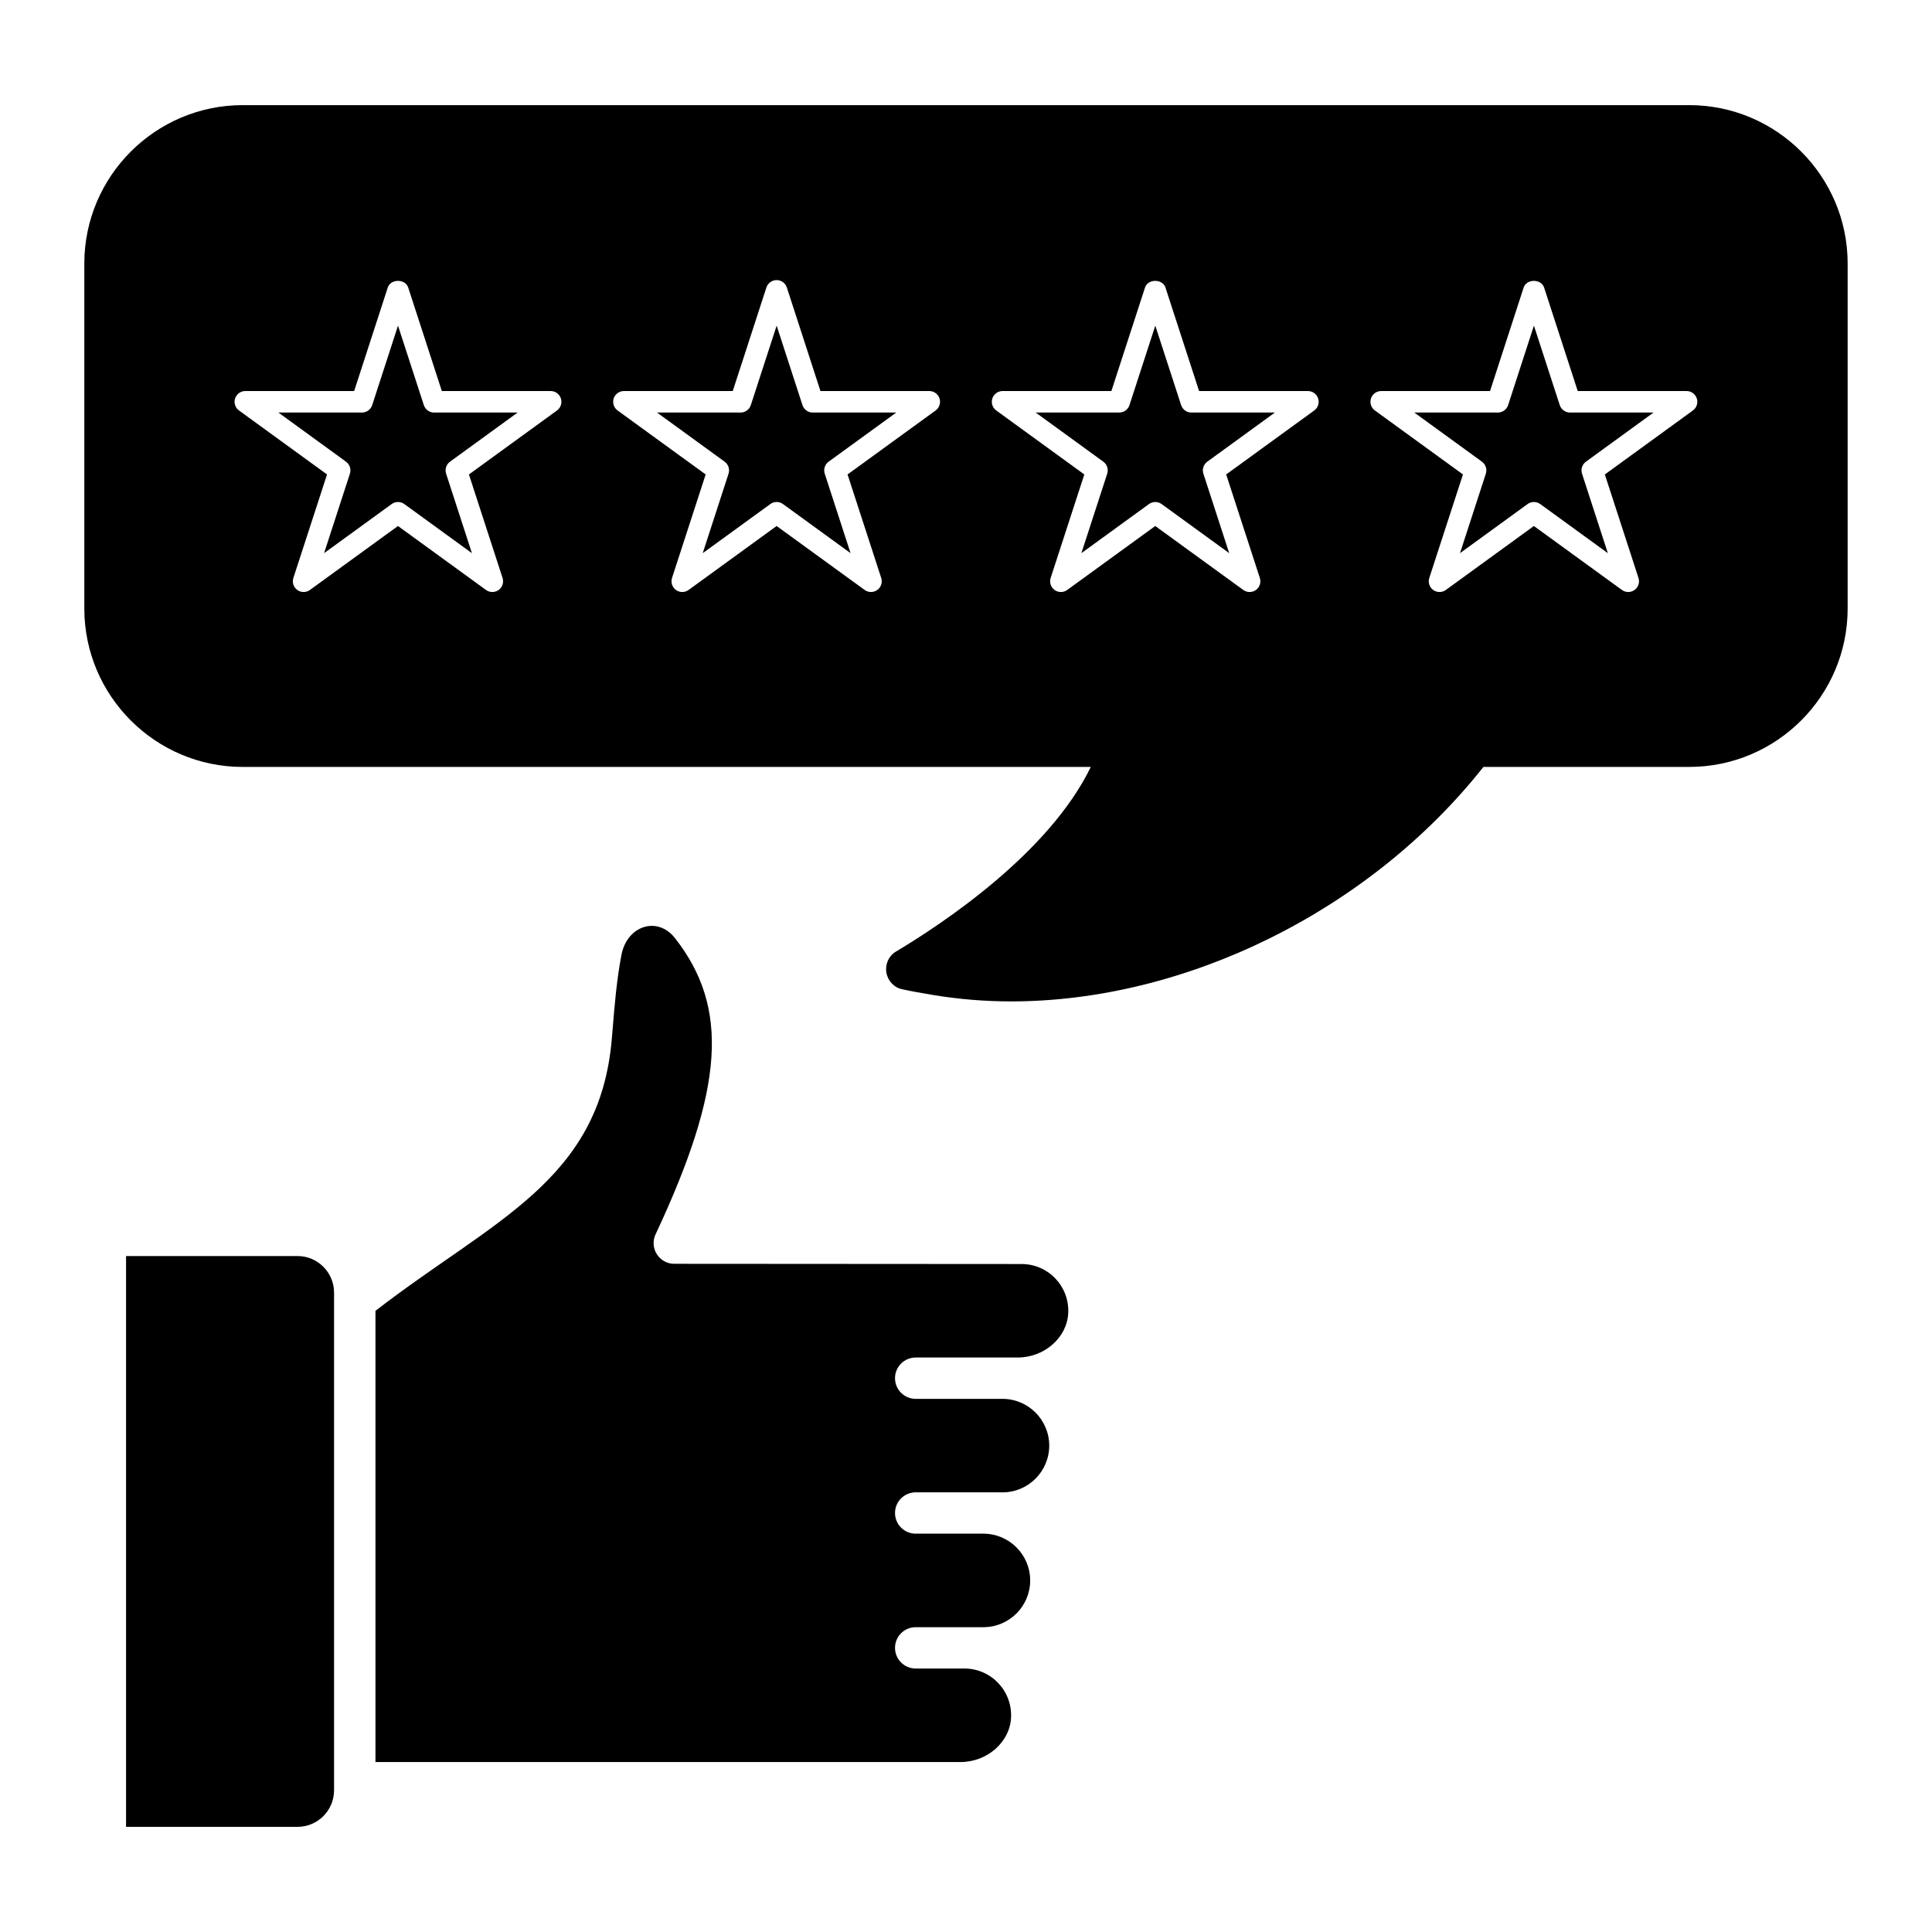
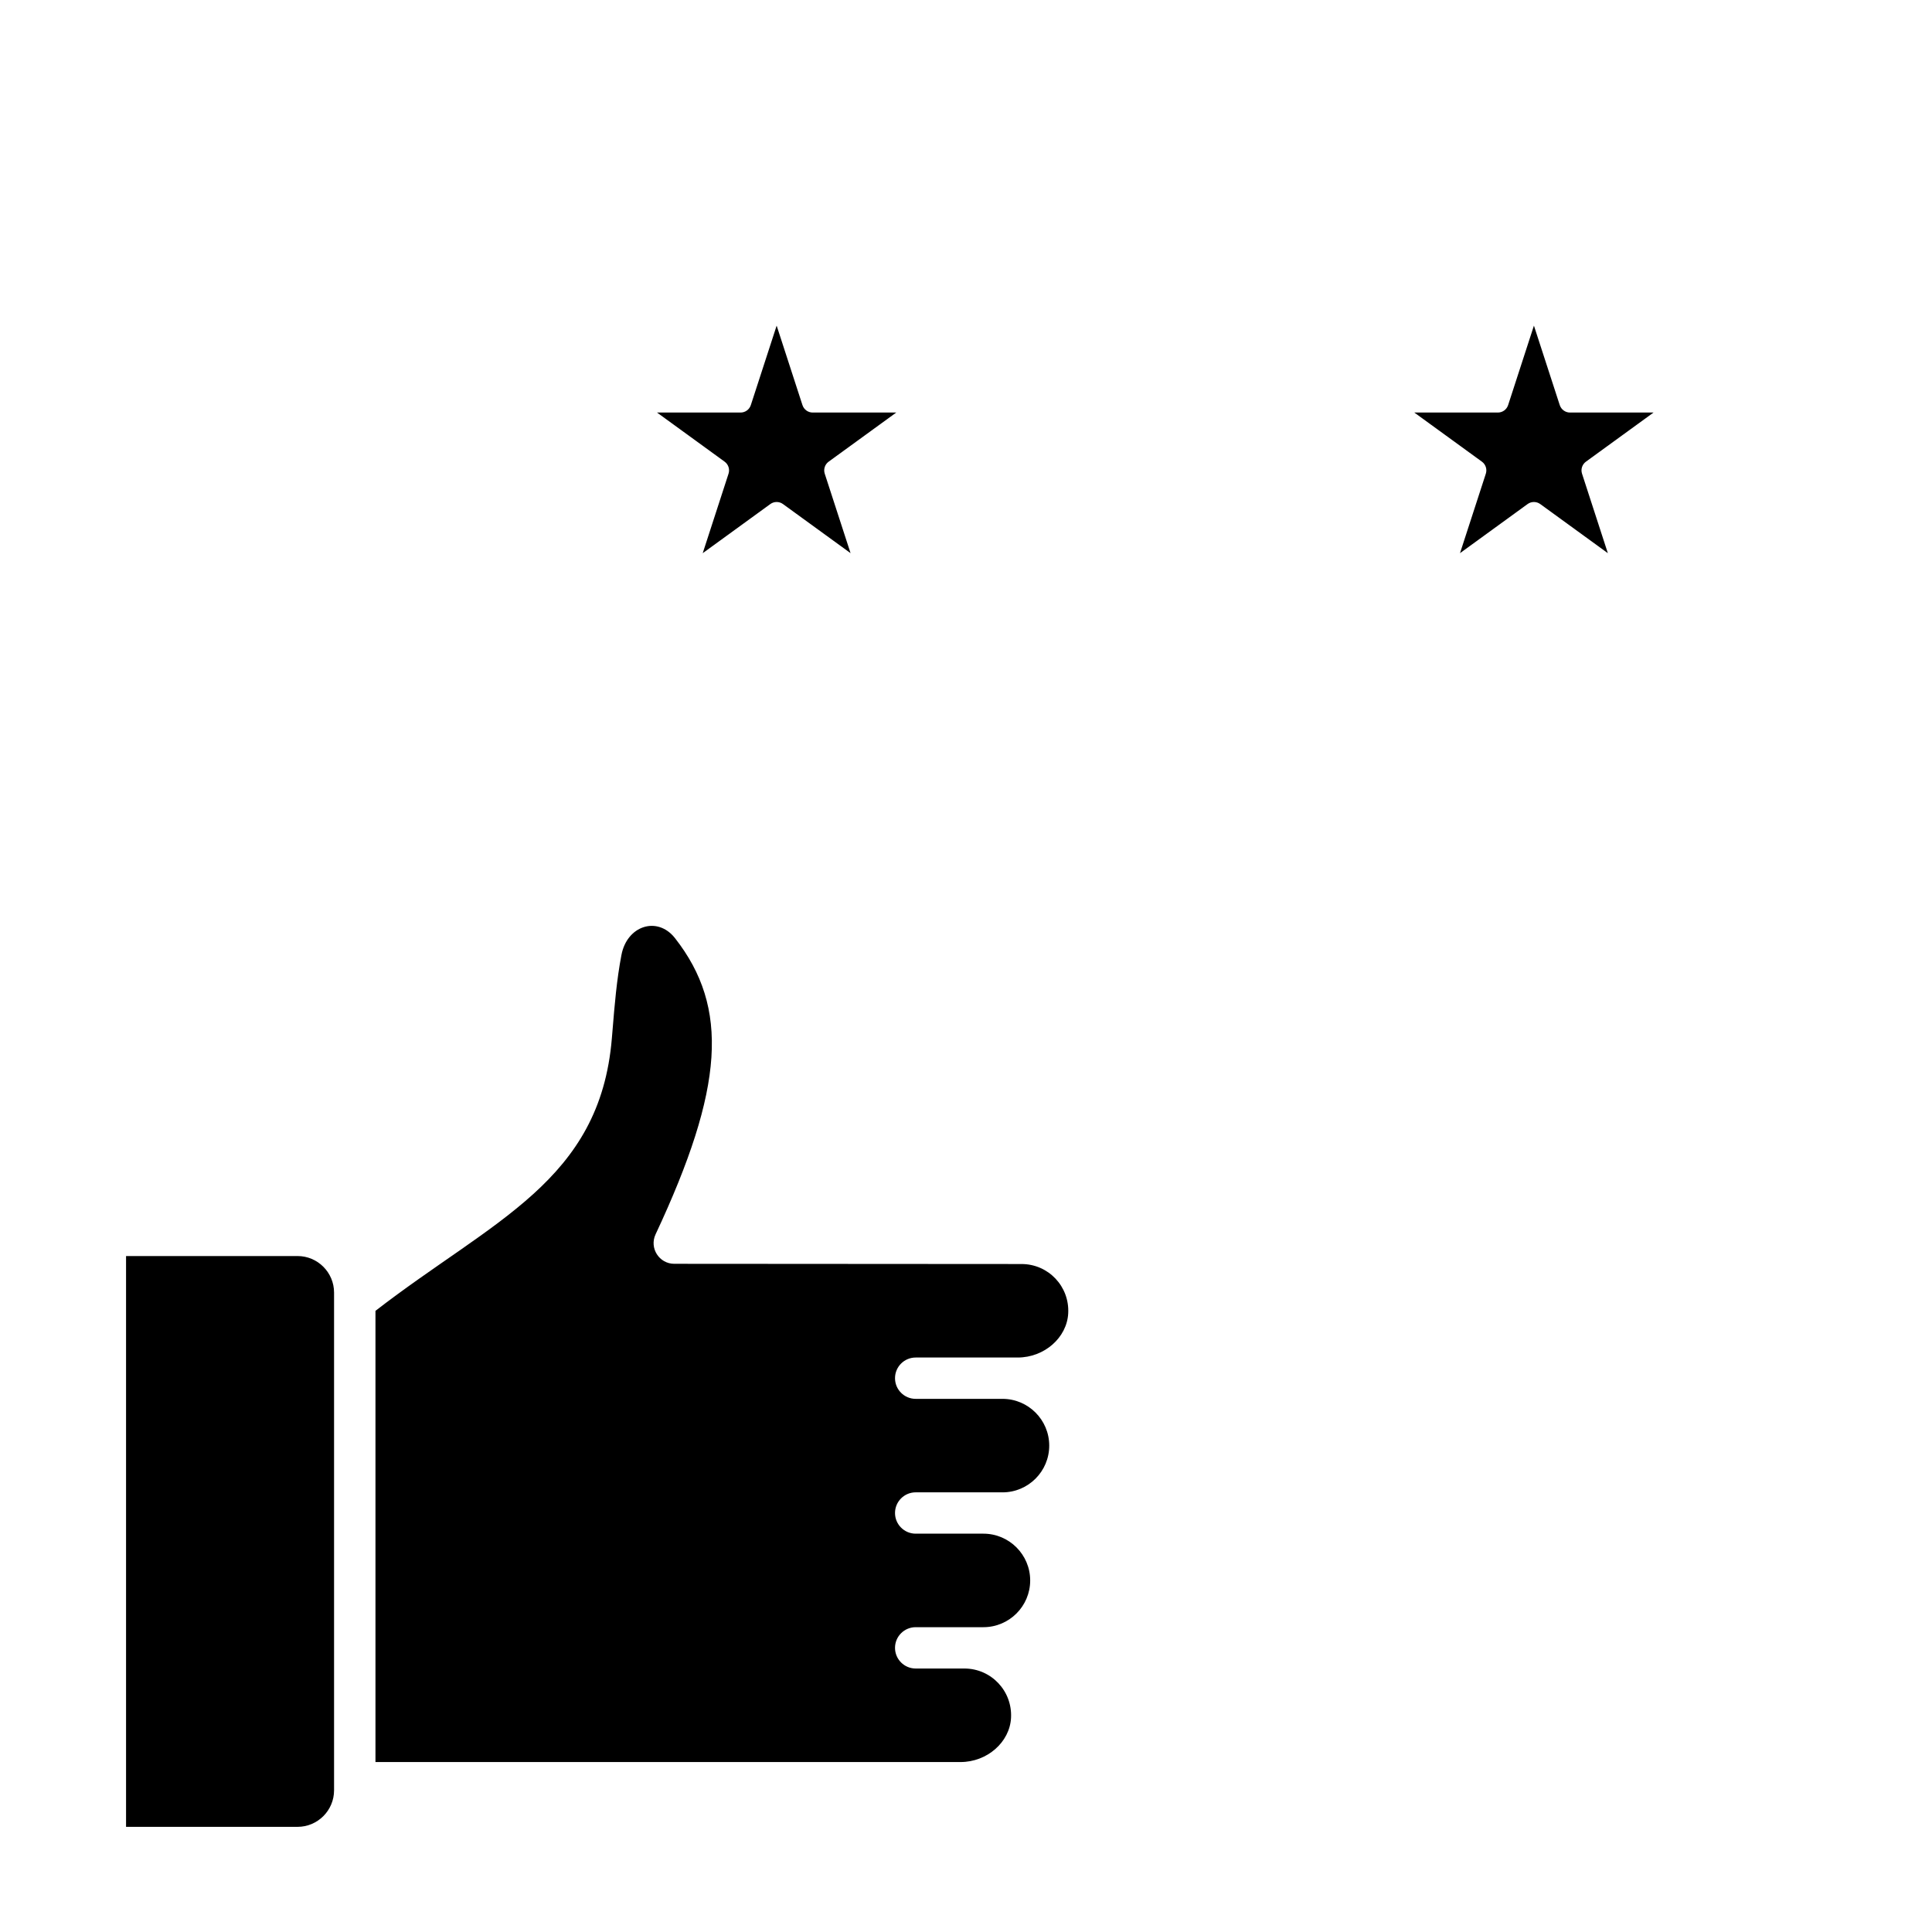
<svg xmlns="http://www.w3.org/2000/svg" fill="#000000" width="800px" height="800px" version="1.1" viewBox="144 144 512 512">
  <g>
    <path d="m232.53 618.45c0 5.34-4.344 9.684-9.676 9.684h-45.449v-151.27h45.449c5.332 0 9.676 4.344 9.676 9.684zm177.14-78.965h-23.004c-3.023 0-5.477 2.453-5.477 5.477 0 3.023 2.453 5.477 5.477 5.477h17.949c6.832 0 12.395 5.562 12.395 12.395 0 6.832-5.562 12.387-12.395 12.387h-17.949c-3.023 0-5.477 2.453-5.477 5.477 0 3.023 2.453 5.477 5.477 5.477h12.898c7.098 0 12.742 5.93 12.371 13.07-0.336 6.461-6.34 11.715-13.383 11.715l-155.05-0.004v-119.57c31.082-24.059 59.508-34.34 62.648-72.238l0.184-2.184c0.535-6.566 1.098-13.348 2.352-19.871 1.465-7.797 9.539-10.43 14.211-4.457 14.402 18.41 13.008 39.688-5.168 78.484-1.691 3.621 0.949 7.801 4.961 7.801l92.027 0.059c7.106 0 12.742 5.922 12.371 13.062-0.336 6.461-6.34 11.715-13.383 11.715h-27.039c-3.023 0-5.477 2.453-5.477 5.477s2.453 5.477 5.477 5.477h23.004c6.832 0 12.387 5.562 12.387 12.395 0 6.828-5.555 12.383-12.387 12.383z" />
-     <path d="m256.32 251.36-6.844-21.062-6.84 21.062c-0.387 1.176-1.477 1.969-2.711 1.969h-22.148l17.918 13.02c1 0.727 1.41 2.012 1.035 3.18l-6.844 21.062 17.91-13.012c0.5-0.363 1.09-0.543 1.676-0.543 0.586 0 1.176 0.18 1.676 0.543l17.918 13.02-6.844-21.07c-0.379-1.168 0.035-2.453 1.035-3.18l17.918-13.02h-22.148c-1.23 0-2.32-0.793-2.707-1.969z" />
-     <path d="m457.01 251.36-6.844-21.062-6.844 21.062c-0.387 1.176-1.477 1.969-2.711 1.969h-22.141l17.918 13.02c1 0.727 1.41 2.012 1.035 3.18l-6.844 21.062 17.91-13.012c0.5-0.363 1.09-0.543 1.676-0.543 0.586 0 1.176 0.18 1.676 0.543l17.91 13.012-6.844-21.062c-0.379-1.168 0.035-2.453 1.035-3.18l17.918-13.02h-22.141c-1.234 0-2.324-0.793-2.711-1.969z" />
    <path d="m557.35 251.36-6.844-21.062-6.84 21.062c-0.387 1.176-1.477 1.969-2.711 1.969h-22.148l17.918 13.02c1 0.727 1.41 2.012 1.035 3.18l-6.844 21.062 17.91-13.012c0.5-0.363 1.09-0.543 1.676-0.543s1.176 0.18 1.676 0.543l17.918 13.02-6.844-21.07c-0.379-1.168 0.035-2.453 1.035-3.18l17.918-13.02h-22.148c-1.23 0-2.32-0.793-2.707-1.969z" />
    <path d="m356.66 251.36-6.84-21.062-6.844 21.062c-0.387 1.176-1.477 1.969-2.711 1.969h-22.148l17.918 13.02c1 0.727 1.41 2.012 1.035 3.18l-6.844 21.07 17.918-13.02c1-0.727 2.352-0.727 3.352 0l17.91 13.012-6.844-21.062c-0.379-1.168 0.035-2.453 1.035-3.18l17.918-13.02h-22.148c-1.23 0-2.32-0.793-2.707-1.969z" />
-     <path d="m591.66 171.86h-383.33c-23.145 0-41.984 18.836-41.984 41.984v91.418c0 23.145 18.836 41.984 41.984 41.984h224.74c-11.027 22.781-39.137 41.473-51.621 48.922-1.898 1.094-2.922 3.359-2.555 5.551 0.363 2.191 2.043 4.016 4.234 4.453 2.629 0.586 5.332 1.023 8.25 1.531 6.719 1.098 13.582 1.68 20.59 1.68 45.926 0 94.773-23.73 125.15-62.137l54.543-0.004c23.145 0 41.984-18.836 41.984-41.984v-91.414c0-23.148-18.836-41.984-41.984-41.984zm-300.05 80.918-23.34 16.957 8.914 27.43c0.379 1.168-0.035 2.453-1.035 3.18-1 0.727-2.352 0.727-3.352 0l-23.332-16.949-23.332 16.949c-0.5 0.363-1.09 0.543-1.676 0.543-0.586 0-1.176-0.18-1.676-0.543-1-0.727-1.41-2.012-1.035-3.18l8.922-27.43-23.332-16.957c-1-0.727-1.41-2.012-1.035-3.18 0.387-1.176 1.477-1.969 2.711-1.969h28.844l8.906-27.43c0.77-2.352 4.648-2.352 5.418 0l8.914 27.43h28.844c1.234 0 2.324 0.793 2.711 1.969 0.371 1.168-0.039 2.453-1.039 3.18zm100.34 0-23.34 16.957 8.922 27.43c0.379 1.168-0.035 2.453-1.035 3.18-0.5 0.363-1.09 0.543-1.676 0.543s-1.176-0.18-1.676-0.543l-23.332-16.949-23.332 16.949c-1 0.727-2.352 0.727-3.352 0-1-0.727-1.41-2.012-1.035-3.18l8.914-27.43-23.34-16.957c-1-0.727-1.41-2.012-1.035-3.18 0.387-1.176 1.477-1.969 2.711-1.969h28.844l8.914-27.43c0.387-1.176 1.477-1.969 2.711-1.969 1.234 0 2.324 0.793 2.711 1.969l8.906 27.43h28.844c1.234 0 2.324 0.793 2.711 1.969 0.375 1.168-0.035 2.453-1.035 3.18zm100.34 0-23.34 16.957 8.922 27.43c0.379 1.168-0.035 2.453-1.035 3.18-0.5 0.363-1.09 0.543-1.676 0.543-0.586 0-1.176-0.18-1.676-0.543l-23.332-16.949-23.332 16.949c-1 0.727-2.352 0.727-3.352 0-1-0.727-1.41-2.012-1.035-3.18l8.922-27.43-23.34-16.957c-1-0.727-1.41-2.012-1.035-3.18 0.387-1.176 1.477-1.969 2.711-1.969h28.836l8.914-27.43c0.77-2.352 4.648-2.352 5.418 0l8.914 27.43h28.836c1.234 0 2.324 0.793 2.711 1.969 0.379 1.168-0.031 2.453-1.031 3.18zm100.35 0-23.34 16.957 8.914 27.43c0.379 1.168-0.035 2.453-1.035 3.18-1 0.727-2.352 0.727-3.352 0l-23.332-16.949-23.332 16.949c-0.5 0.363-1.09 0.543-1.676 0.543-0.586 0-1.176-0.18-1.676-0.543-1-0.727-1.41-2.012-1.035-3.18l8.922-27.43-23.34-16.957c-1-0.727-1.41-2.012-1.035-3.18 0.387-1.176 1.477-1.969 2.711-1.969h28.844l8.906-27.43c0.77-2.352 4.648-2.352 5.418 0l8.914 27.43h28.844c1.234 0 2.324 0.793 2.711 1.969 0.379 1.168-0.035 2.453-1.031 3.18z" />
  </g>
</svg>